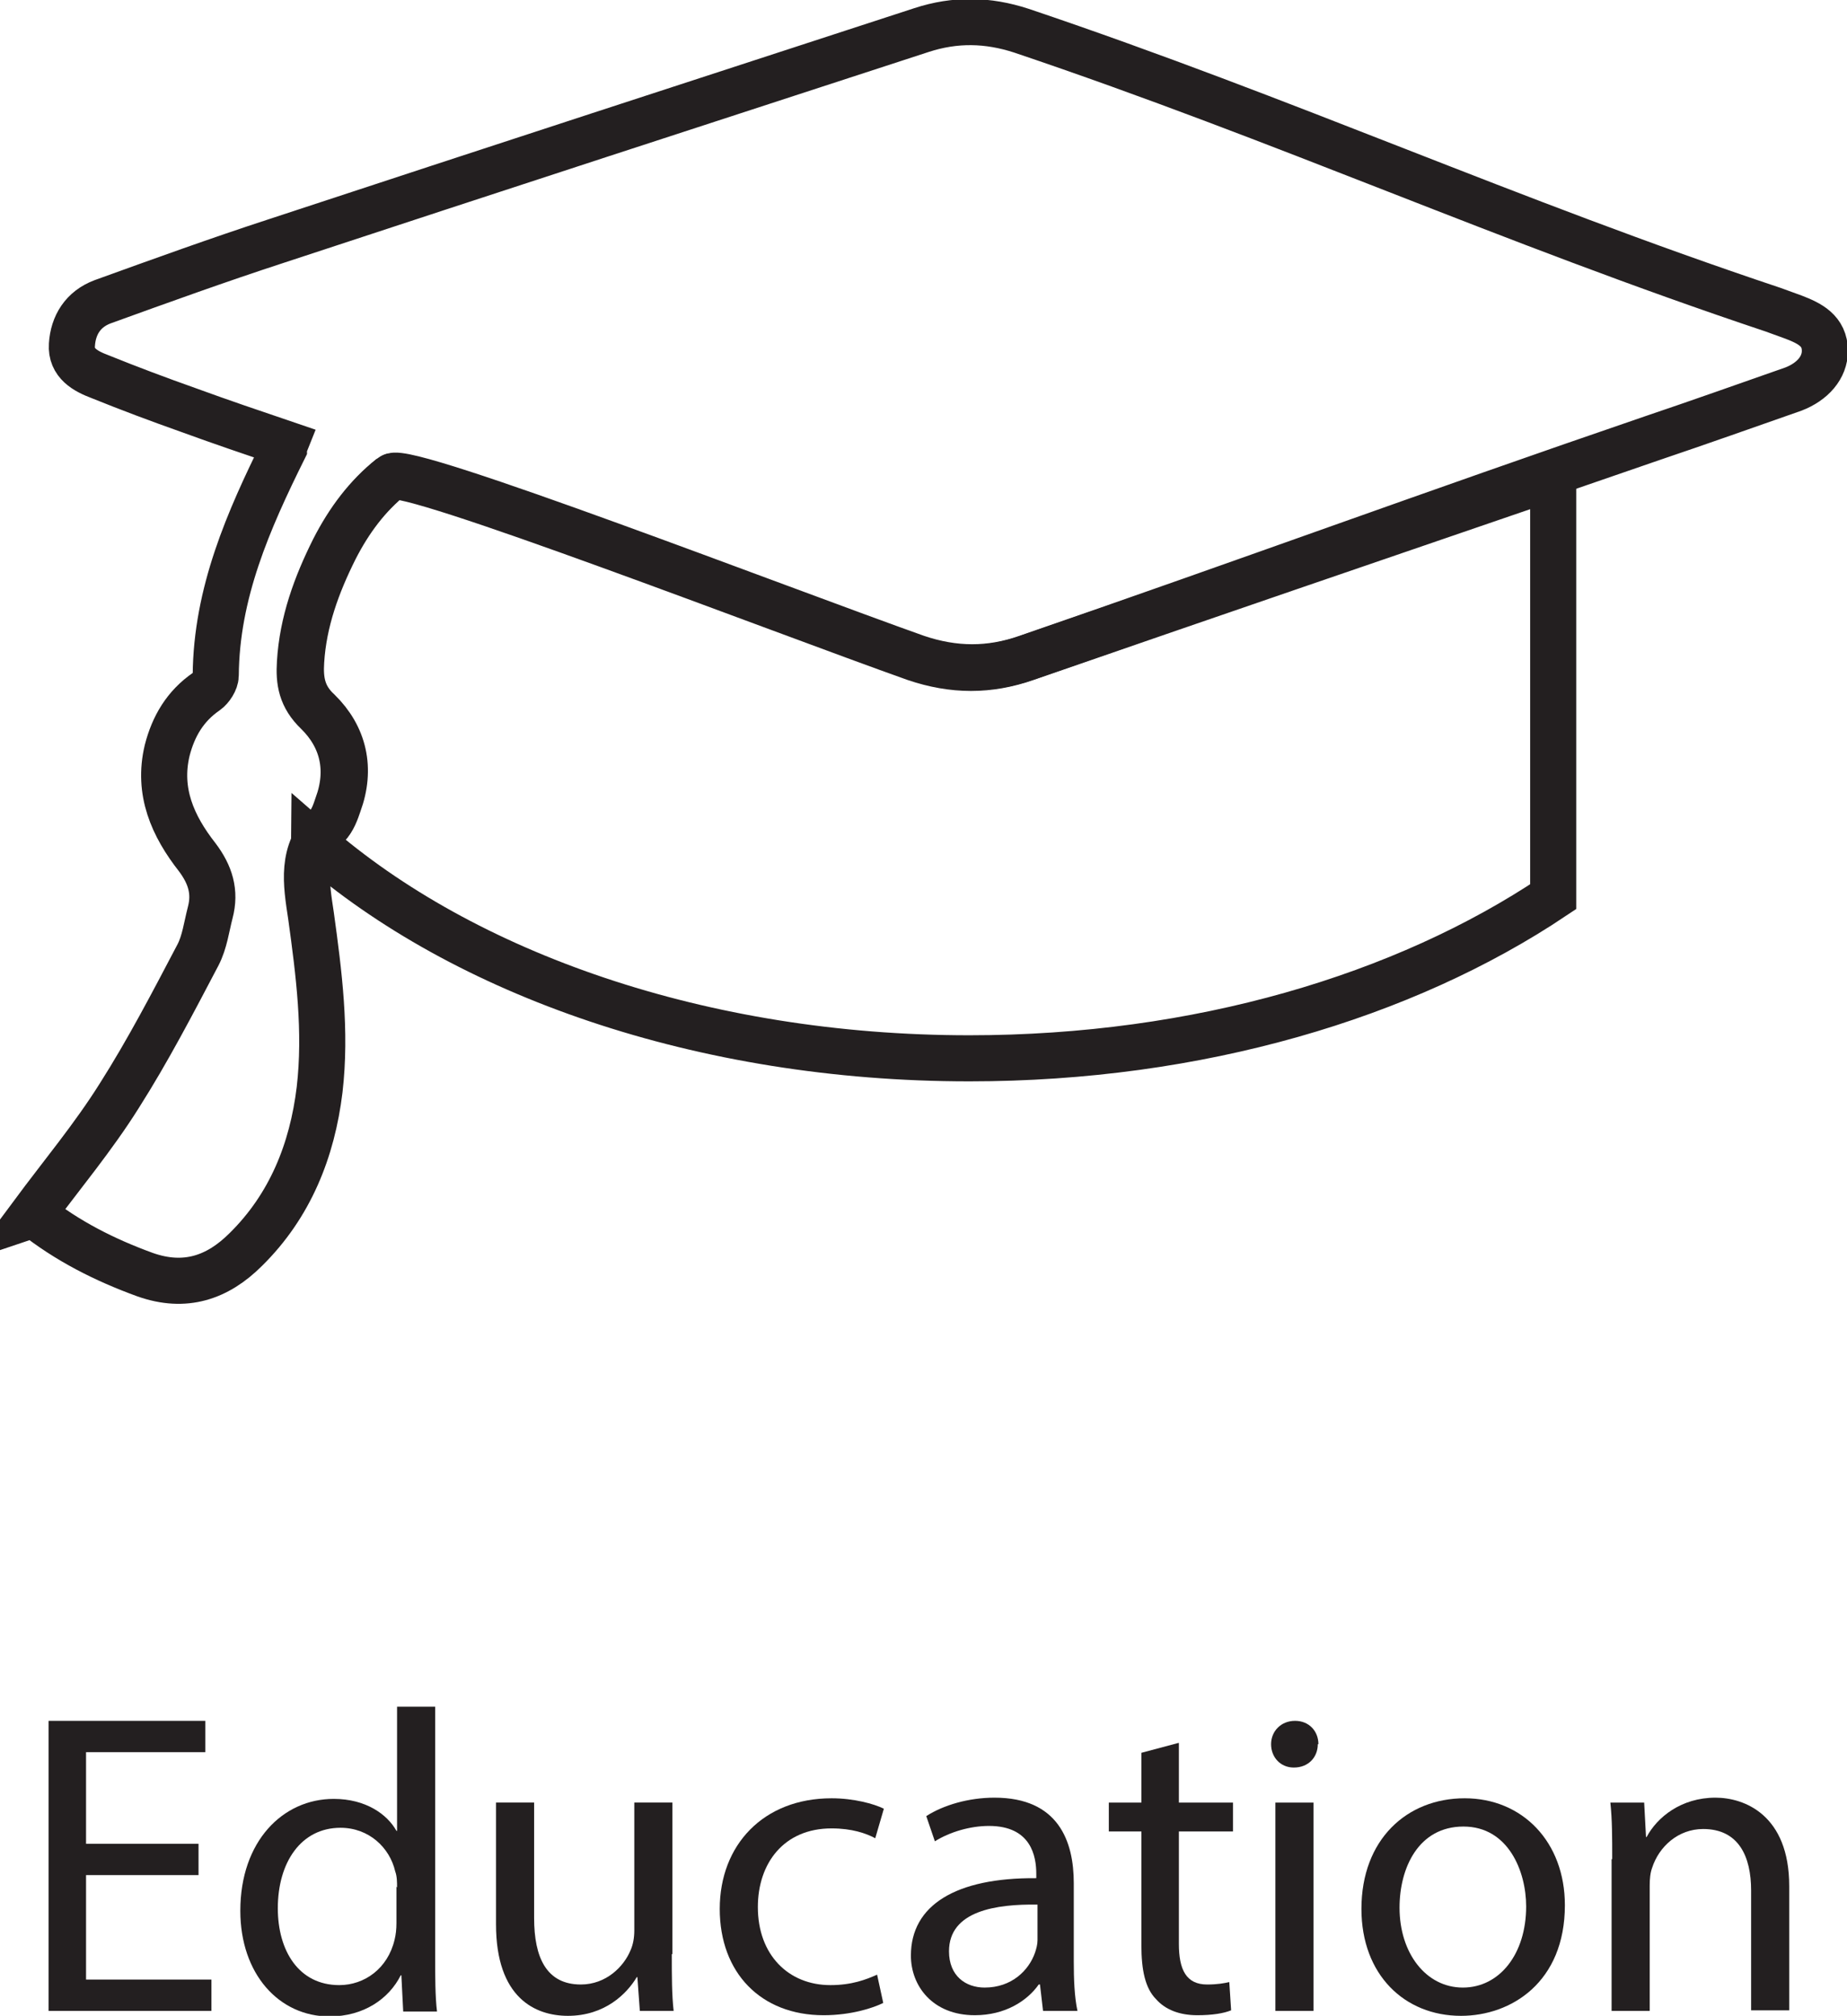
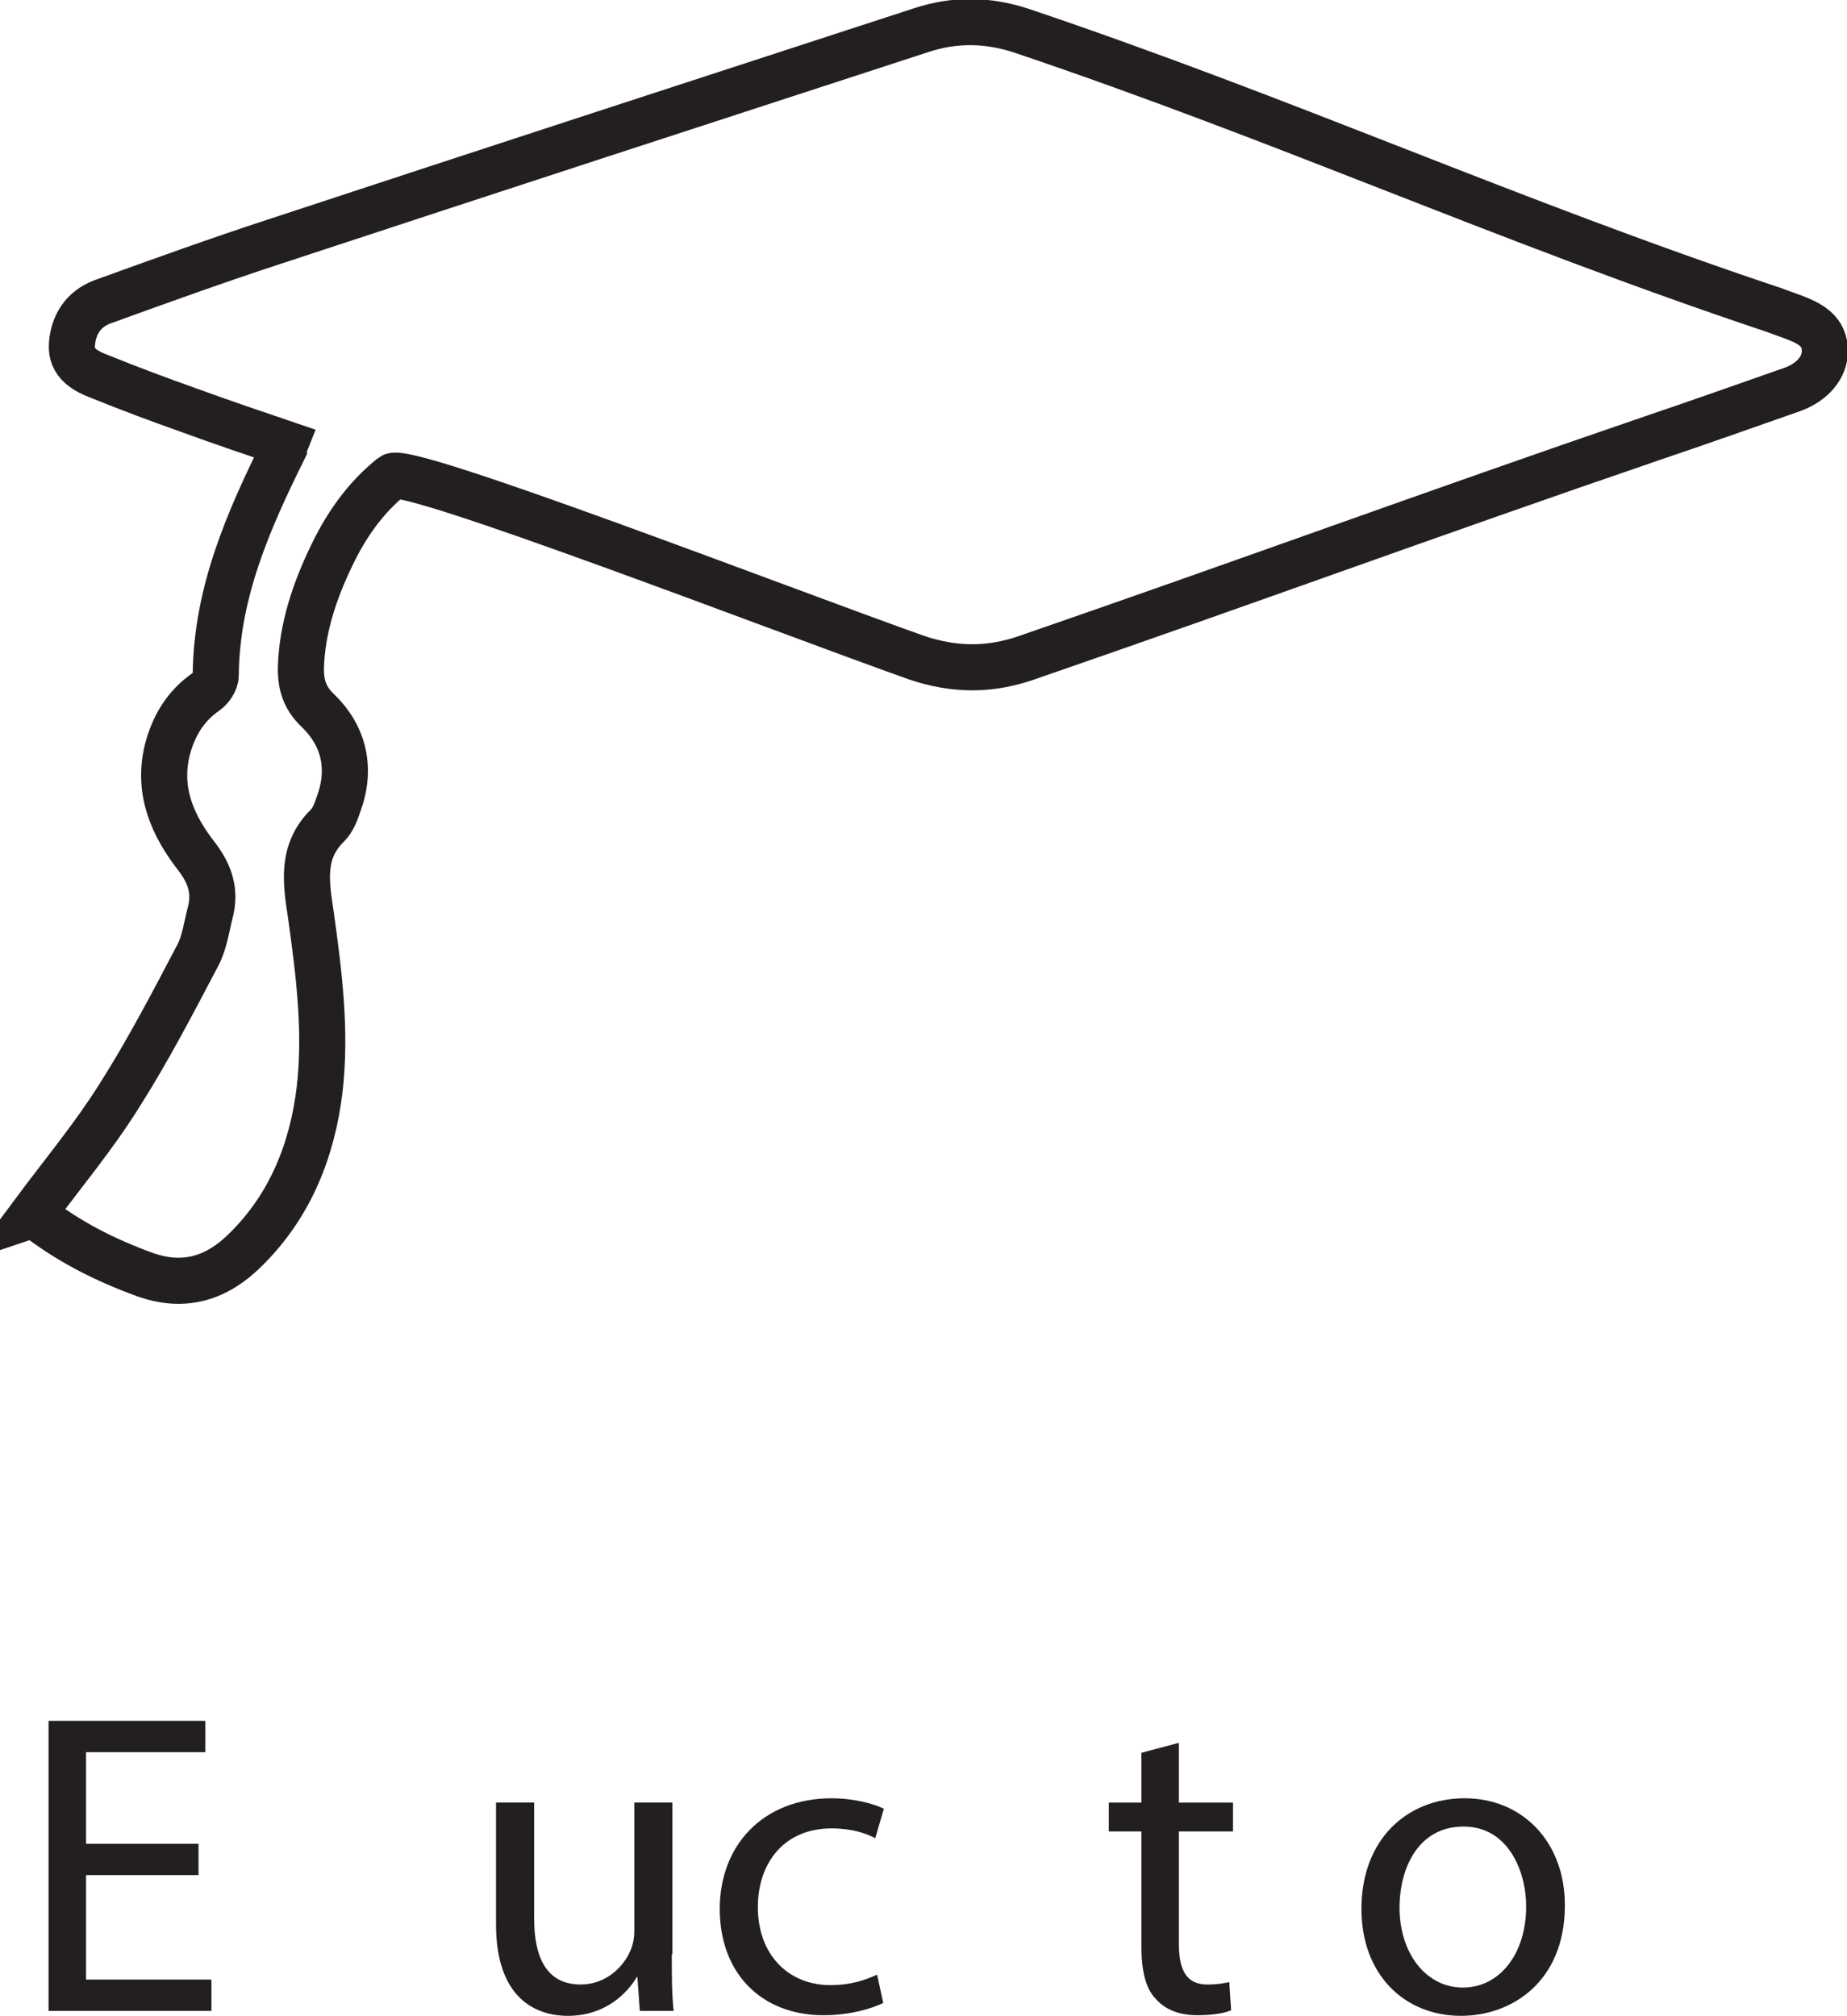
<svg xmlns="http://www.w3.org/2000/svg" id="Layer_2" data-name="Layer 2" viewBox="0 0 30.05 32.8">
  <defs>
    <style>
      .cls-1 {
        fill: #231f20;
        stroke-width: 0px;
      }

      .cls-2, .cls-3 {
        fill: none;
        stroke: #231f20;
        stroke-width: .75px;
      }

      .cls-3 {
        stroke-miterlimit: 10;
      }
    </style>
  </defs>
  <g id="Layer_1-2" data-name="Layer 1">
    <g>
      <g>
        <path class="cls-1" d="m3.23,30.51h-1.83v1.7h2.04v.51H.79v-4.72h2.55v.51h-1.94v1.49h1.83v.5Z" />
-         <path class="cls-1" d="m7.08,27.75v4.1c0,.3,0,.64.03.88h-.55l-.03-.59h-.01c-.19.38-.6.67-1.16.67-.82,0-1.45-.69-1.45-1.72,0-1.13.69-1.82,1.52-1.82.52,0,.87.25,1.02.52h.01v-2.02h.62Zm-.62,2.96c0-.08,0-.18-.03-.26-.09-.39-.43-.71-.89-.71-.64,0-1.02.56-1.02,1.31,0,.69.34,1.25,1,1.25.41,0,.79-.27.9-.74.02-.08.03-.17.03-.27v-.59Z" />
        <path class="cls-1" d="m10.93,31.8c0,.35,0,.66.03.92h-.55l-.04-.55h-.01c-.16.27-.52.63-1.12.63-.53,0-1.17-.29-1.17-1.49v-1.98h.62v1.88c0,.64.2,1.08.76,1.08.41,0,.7-.29.81-.56.04-.09.06-.2.06-.32v-2.08h.62v2.46Z" />
        <path class="cls-1" d="m14.37,32.59c-.16.08-.52.2-.97.2-1.02,0-1.69-.69-1.69-1.73s.71-1.8,1.82-1.8c.36,0,.69.09.85.17l-.14.48c-.15-.08-.38-.16-.71-.16-.78,0-1.2.57-1.2,1.28,0,.78.5,1.27,1.18,1.27.35,0,.58-.09.76-.17l.1.46Z" />
-         <path class="cls-1" d="m16.97,32.72l-.05-.43h-.02c-.19.27-.55.5-1.04.5-.69,0-1.04-.48-1.04-.97,0-.82.73-1.27,2.04-1.26v-.07c0-.28-.08-.78-.77-.78-.31,0-.64.1-.88.25l-.14-.41c.28-.18.69-.3,1.11-.3,1.04,0,1.29.71,1.29,1.39v1.27c0,.29.01.58.06.81h-.56Zm-.09-1.73c-.67-.01-1.44.1-1.44.76,0,.4.27.59.58.59.44,0,.72-.28.82-.57.02-.06.04-.13.04-.2v-.59Z" />
        <path class="cls-1" d="m19.18,28.36v.97h.88v.47h-.88v1.83c0,.42.12.66.46.66.16,0,.28-.02.36-.04l.03.46c-.12.05-.31.08-.55.08-.29,0-.52-.09-.67-.26-.18-.18-.24-.48-.24-.88v-1.85h-.53v-.47h.53v-.81l.6-.16Z" />
-         <path class="cls-1" d="m21.44,28.38c0,.21-.15.38-.39.38-.22,0-.37-.17-.37-.38s.16-.38.39-.38.38.17.38.38Zm-.69,4.34v-3.39h.62v3.39h-.62Z" />
        <path class="cls-1" d="m25.46,31c0,1.25-.87,1.8-1.69,1.8-.92,0-1.62-.67-1.62-1.74,0-1.13.74-1.8,1.68-1.8s1.63.71,1.63,1.74Zm-2.69.04c0,.74.43,1.3,1.03,1.3s1.03-.55,1.03-1.32c0-.57-.29-1.3-1.02-1.3s-1.04.67-1.04,1.32Z" />
-         <path class="cls-1" d="m26.23,30.25c0-.35,0-.64-.03-.92h.55l.03.56h.01c.17-.32.56-.64,1.12-.64.47,0,1.2.28,1.2,1.44v2.02h-.62v-1.95c0-.55-.2-1-.78-1-.41,0-.72.29-.83.63-.03.08-.04.18-.04.29v2.04h-.62v-2.47Z" />
      </g>
      <path class="cls-3" d="m.52,19.77c.49-.66,1-1.27,1.42-1.94.47-.74.87-1.51,1.28-2.29.11-.21.14-.46.2-.69.09-.34,0-.62-.21-.9-.4-.51-.65-1.07-.49-1.74.1-.39.29-.72.64-.96.07-.05.15-.17.15-.26.01-1.34.53-2.52,1.11-3.69,0-.01,0-.03.02-.08-.53-.18-1.06-.36-1.58-.55-.48-.17-.96-.35-1.43-.54-.24-.09-.48-.22-.46-.52.02-.32.18-.58.5-.7.94-.34,1.88-.68,2.83-.99,3.49-1.15,6.99-2.29,10.49-3.43.55-.18,1.08-.17,1.63.01,4.33,1.46,7.89,3.09,12.23,4.54.11.04.22.08.33.12.26.1.51.22.51.55,0,.27-.2.5-.51.62-.77.27-1.53.54-2.3.8-3.65,1.25-6.52,2.31-10.17,3.57-.6.21-1.18.21-1.8,0-2.17-.77-8.29-3.14-8.53-2.95-.39.31-.69.71-.93,1.18-.29.58-.51,1.18-.55,1.83-.02.31.02.57.28.81.42.41.54.94.33,1.51-.04.12-.09.26-.18.35-.44.43-.35.94-.27,1.47.13.94.25,1.88.14,2.83-.12.99-.48,1.89-1.2,2.6-.46.46-.99.64-1.64.41-.66-.24-1.27-.55-1.81-.98Z" />
-       <path class="cls-2" d="m5.11,13.72c2.43,2.12,6.3,3.5,10.66,3.5,3.73,0,7.08-1.01,9.5-2.63v-6.83c-2.86.98-5.72,1.96-8.58,2.95-.6.21-1.18.21-1.8,0-2.17-.77-8.29-3.14-8.53-2.95-.39.31-.69.71-.93,1.18-.29.58-.51,1.18-.55,1.84-.02.31.02.56.28.81.42.41.54.94.33,1.51-.04.12-.09.27-.18.35-.09.09-.15.18-.2.28Z" />
    </g>
  </g>
</svg>